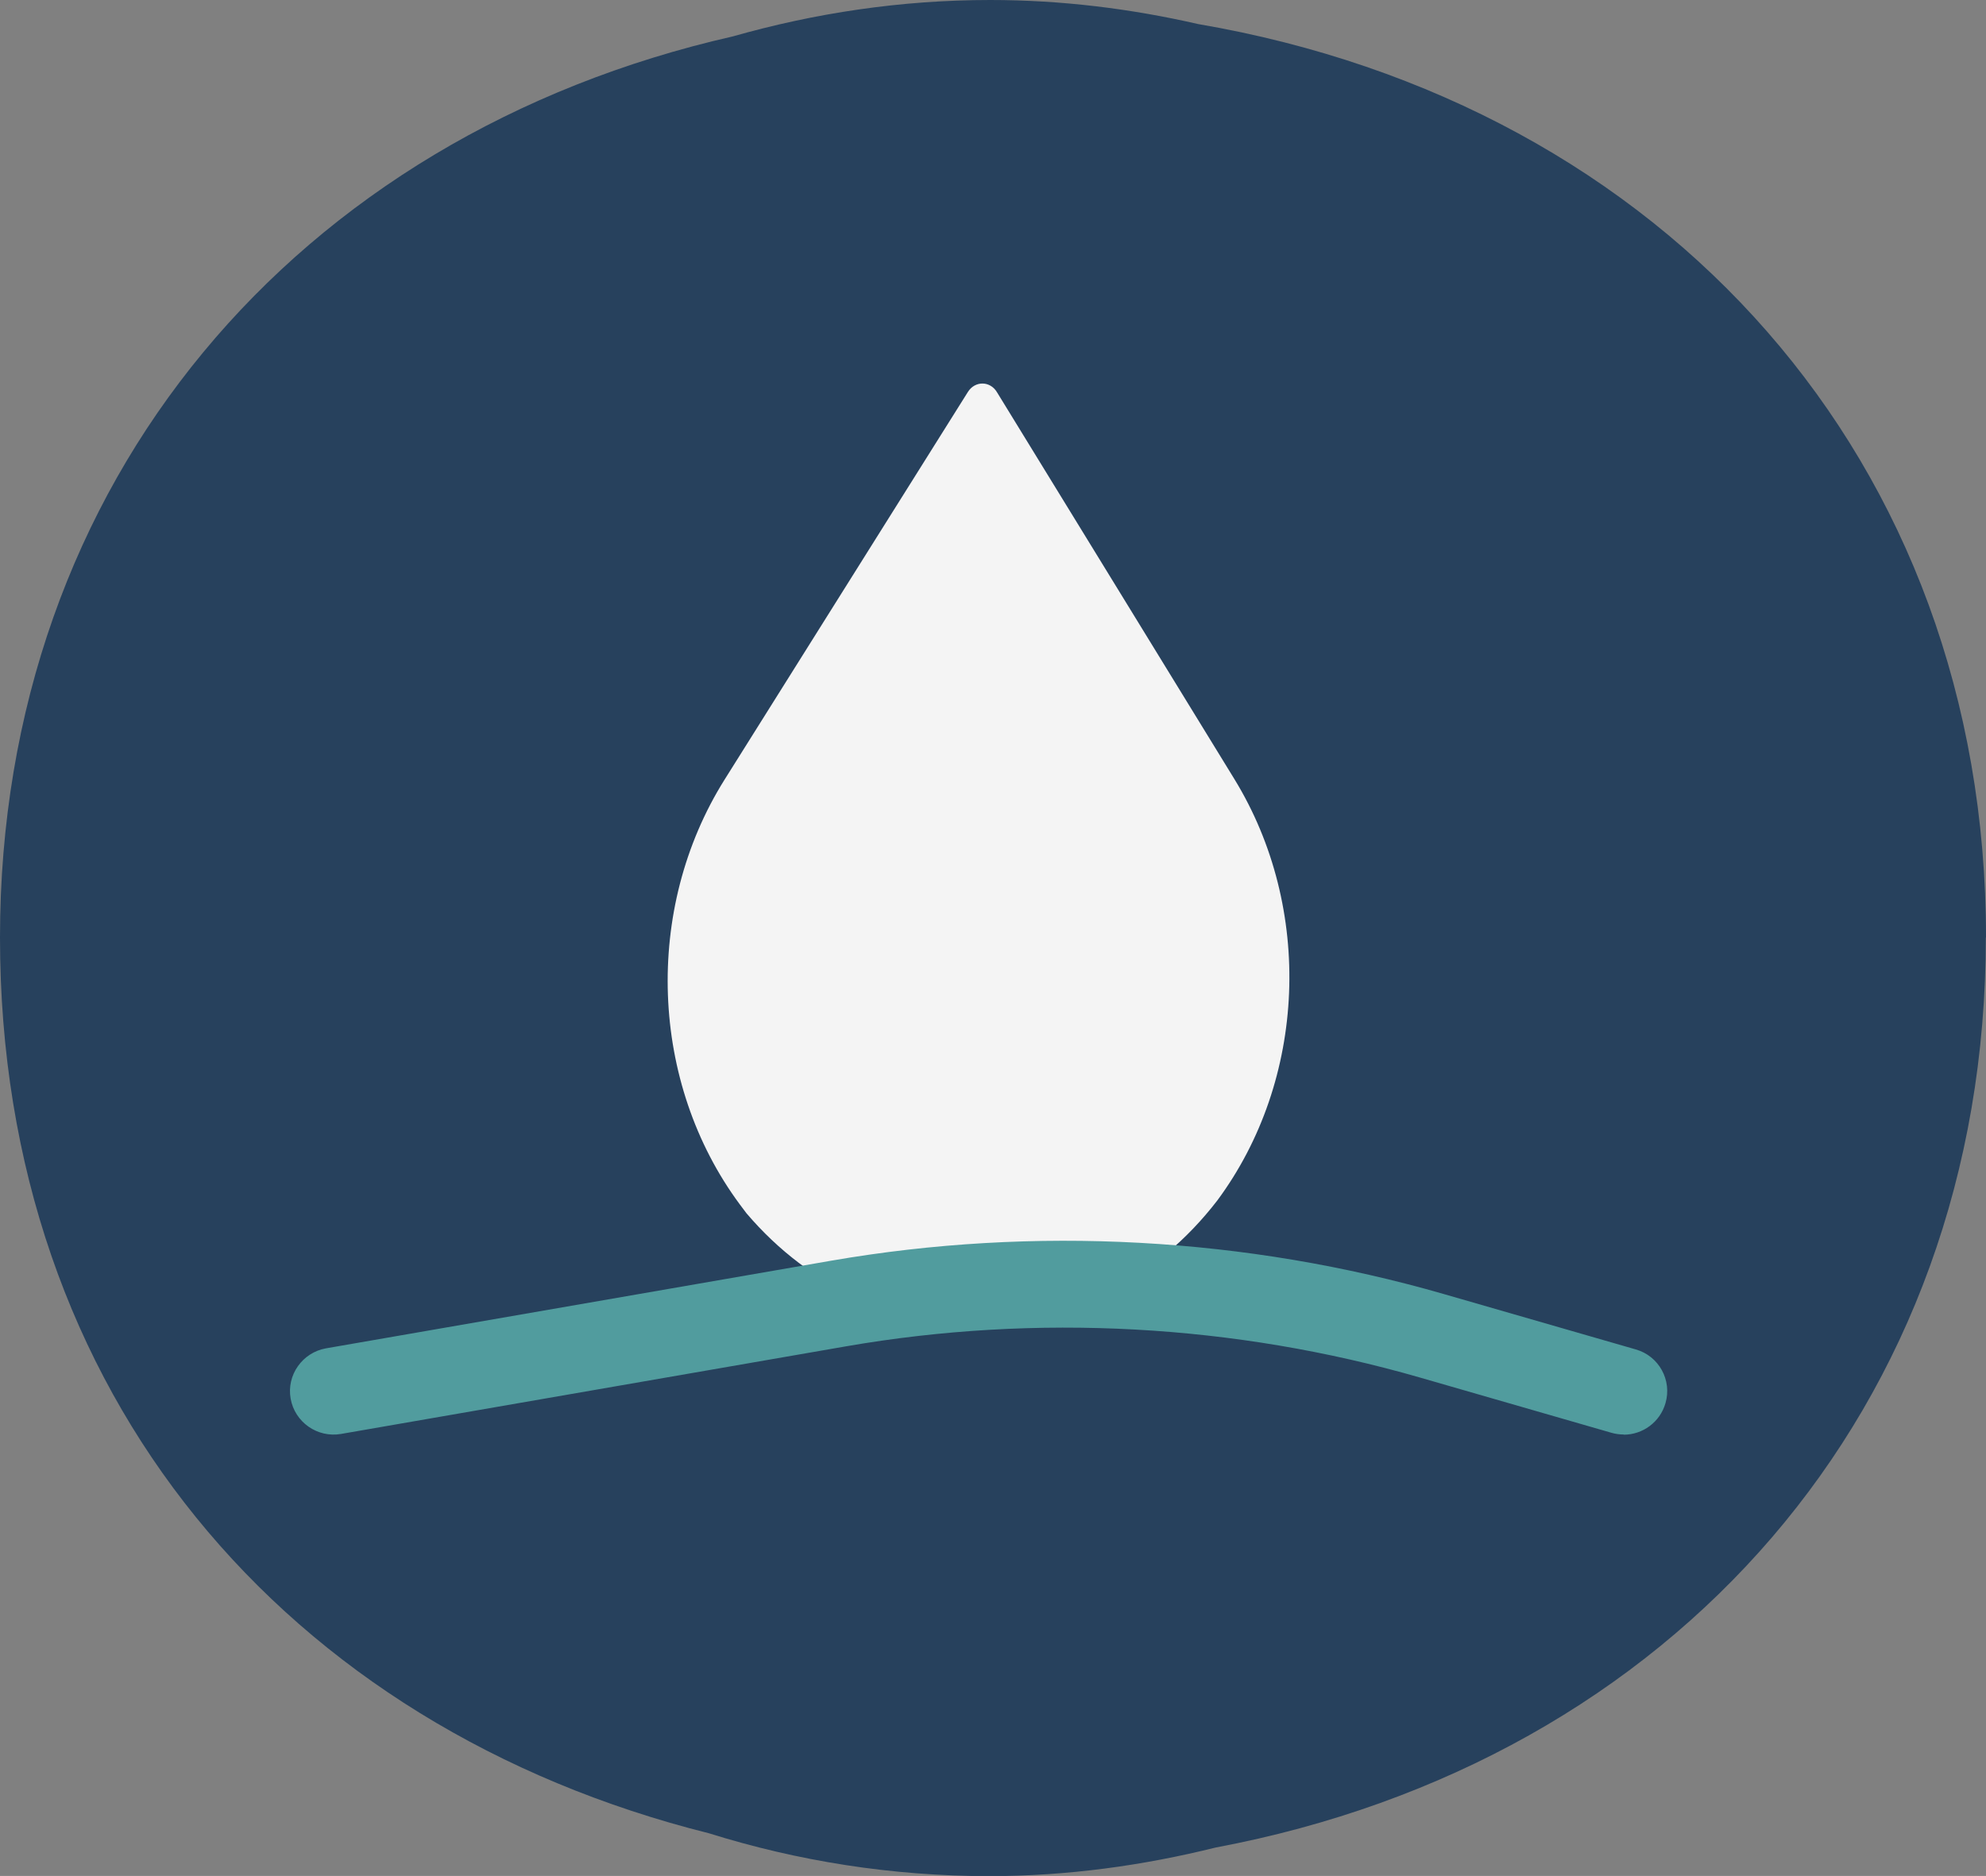
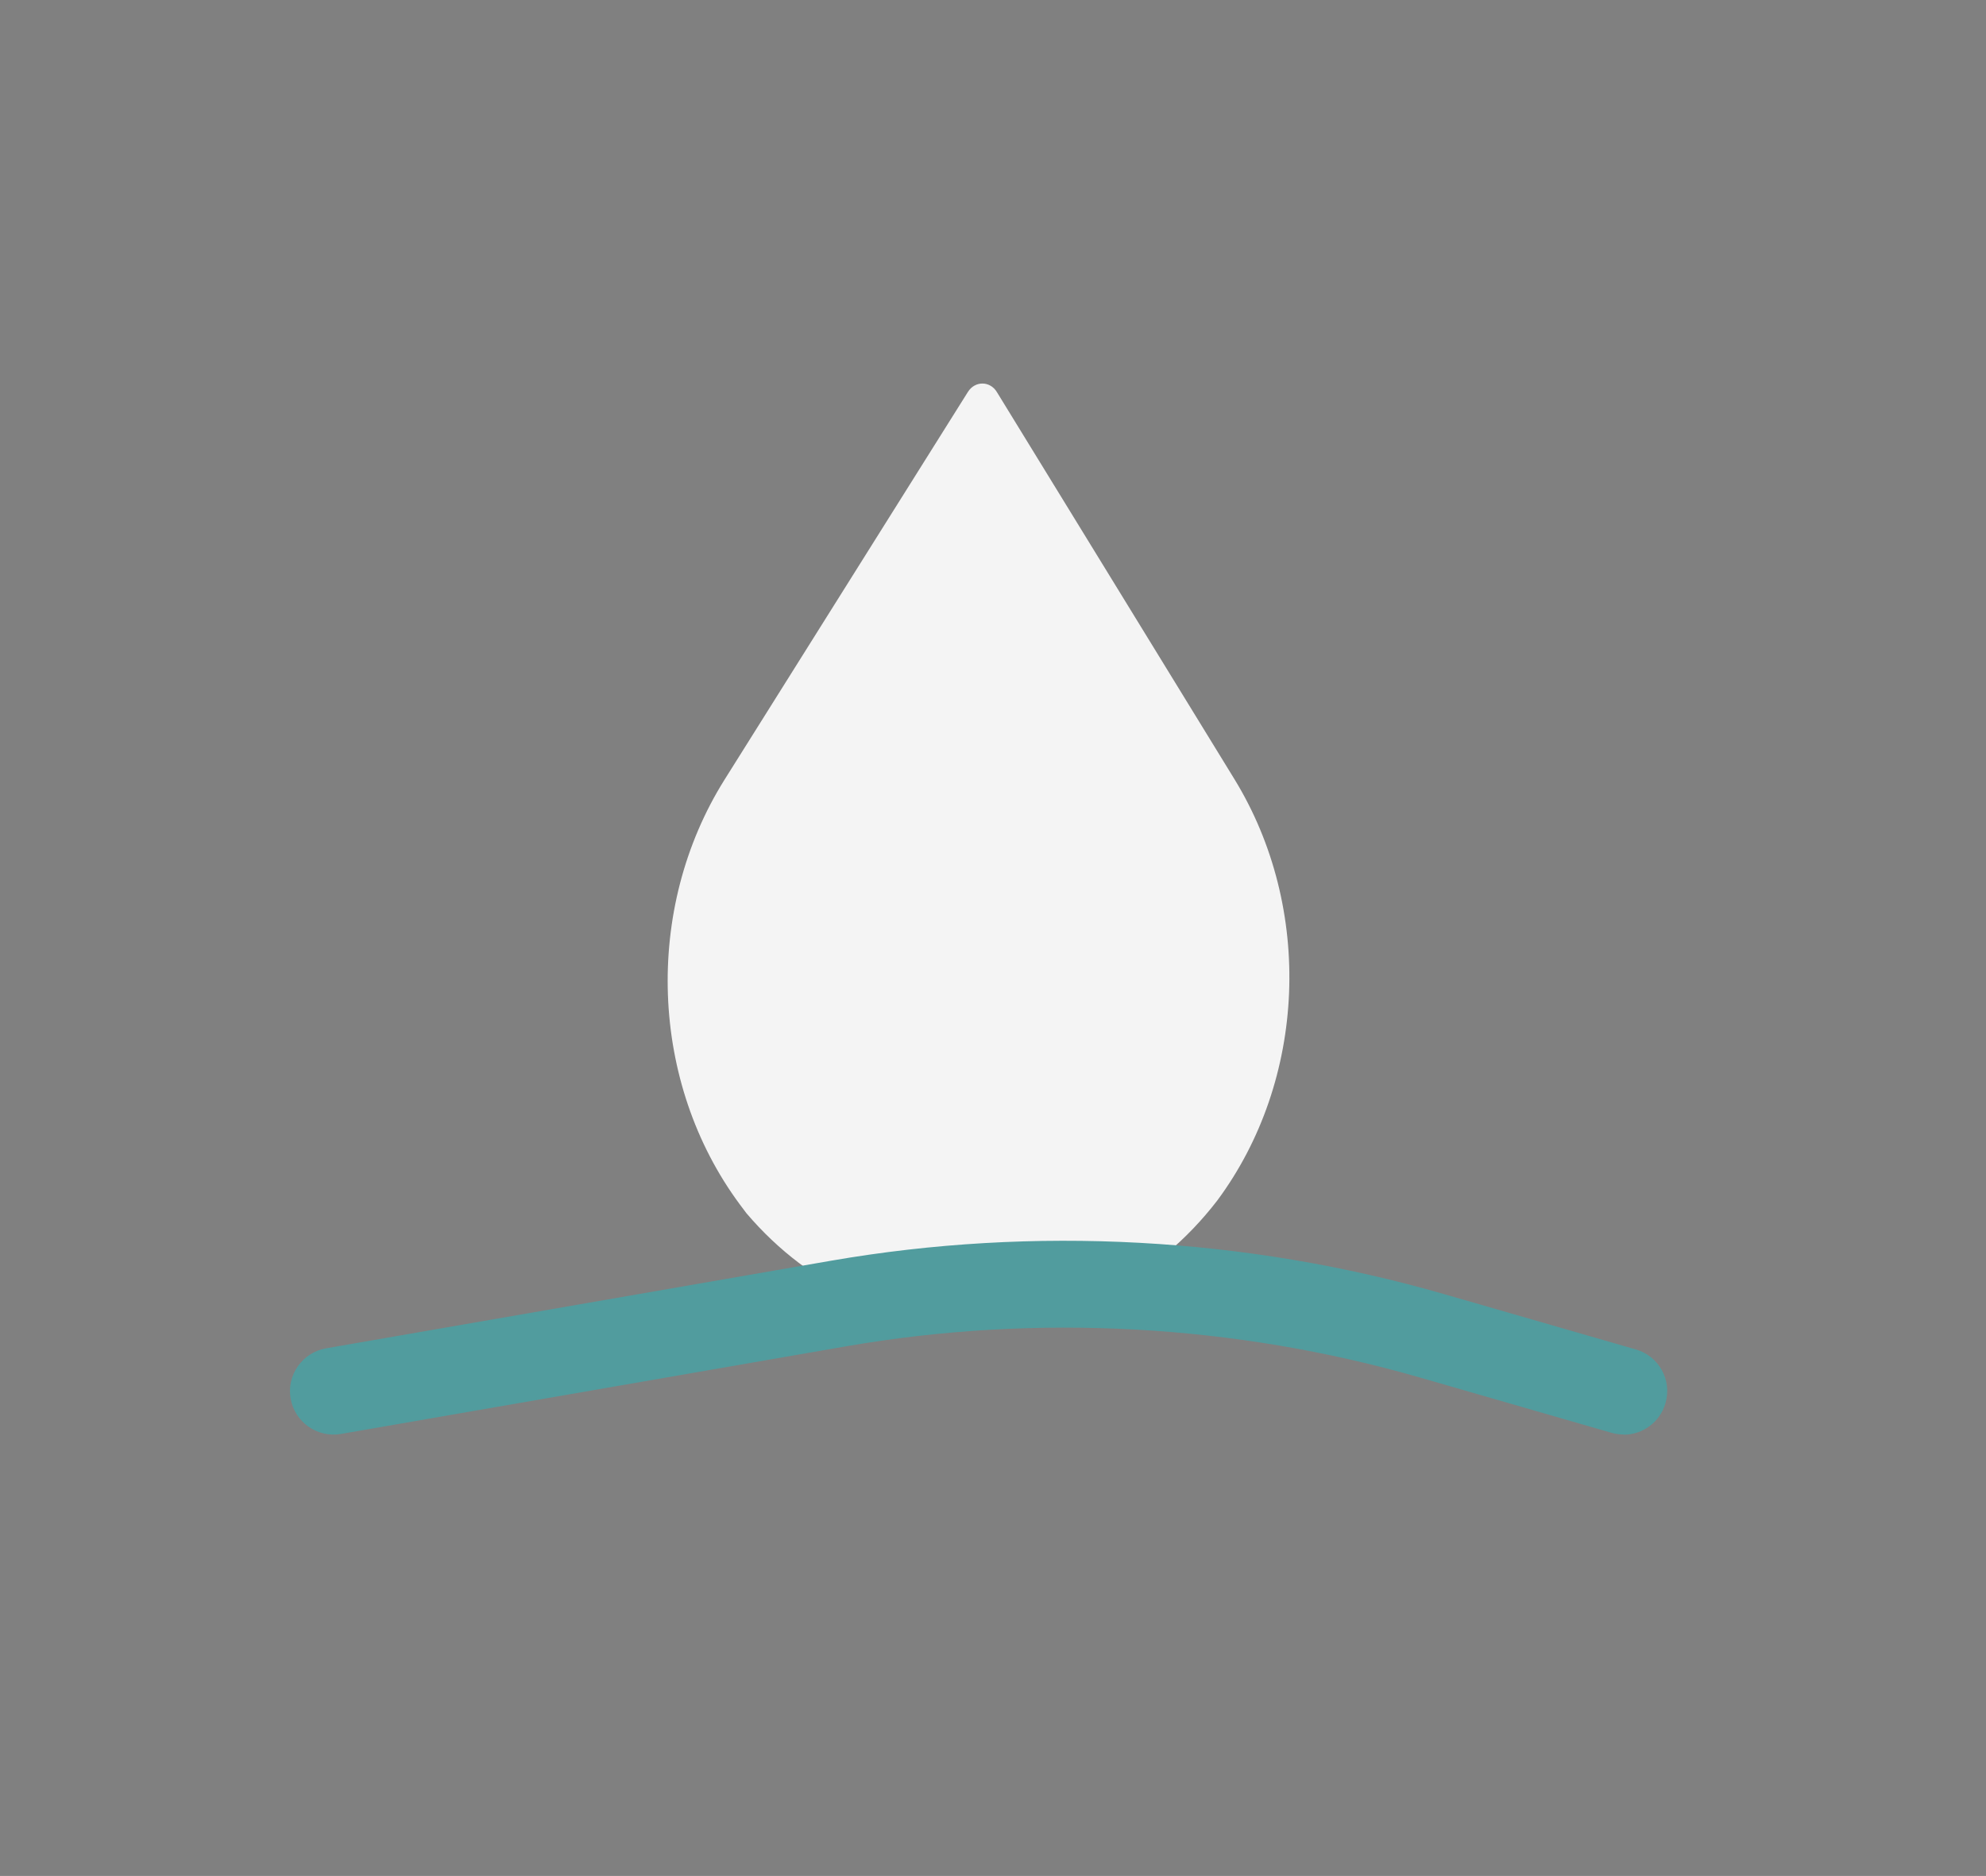
<svg xmlns="http://www.w3.org/2000/svg" id="ACTIONS" version="1.1" viewBox="0 0 108.99 102.97">
  <rect x="0" y="0" width="108.99" height="102.97" fill="#808080" stroke="none" />
  <defs>
    <style>
      .st0 {
        fill: #519c9e;
      }

      .st1 {
        fill: #f4f4f4;
      }

      .st2 {
        fill: #27415d;
      }
    </style>
  </defs>
-   <path class="st2" d="M108.99,51.46c0-26.22-17.61-45.75-43.24-50.14C62.08.48,58.27,0,54.34,0c-4.9,0-9.63.72-14.13,2C16.31,7.43,0,26.35,0,51.46s15.71,43.36,38.91,49.17c4.86,1.52,10.02,2.35,15.38,2.35,4.29,0,8.44-.58,12.43-1.57,25.09-4.72,42.26-24.07,42.26-49.95Z" />
  <path class="st1" d="M53.12,21.51l-13.36,21.29c-4.45,7.1-4.11,16.63.84,23.31l.36.48c7.1,8.35,19.12,8.03,25.84-.69h0c4.91-6.62,5.29-16.05.94-23.14l-13.02-21.22c-.37-.64-1.21-.65-1.6-.03Z" />
  <path class="st0" d="M89.11,78.74c-.22,0-.44-.03-.66-.09l-10.5-3.03c-10.18-2.94-21.08-3.53-31.52-1.72l-27.72,4.81c-1.29.22-2.53-.64-2.76-1.94-.23-1.3.65-2.53,1.94-2.76l27.72-4.81c11.15-1.93,22.79-1.3,33.66,1.84l10.5,3.03c1.27.36,2,1.69,1.63,2.95-.3,1.05-1.26,1.73-2.29,1.73Z" />
</svg>